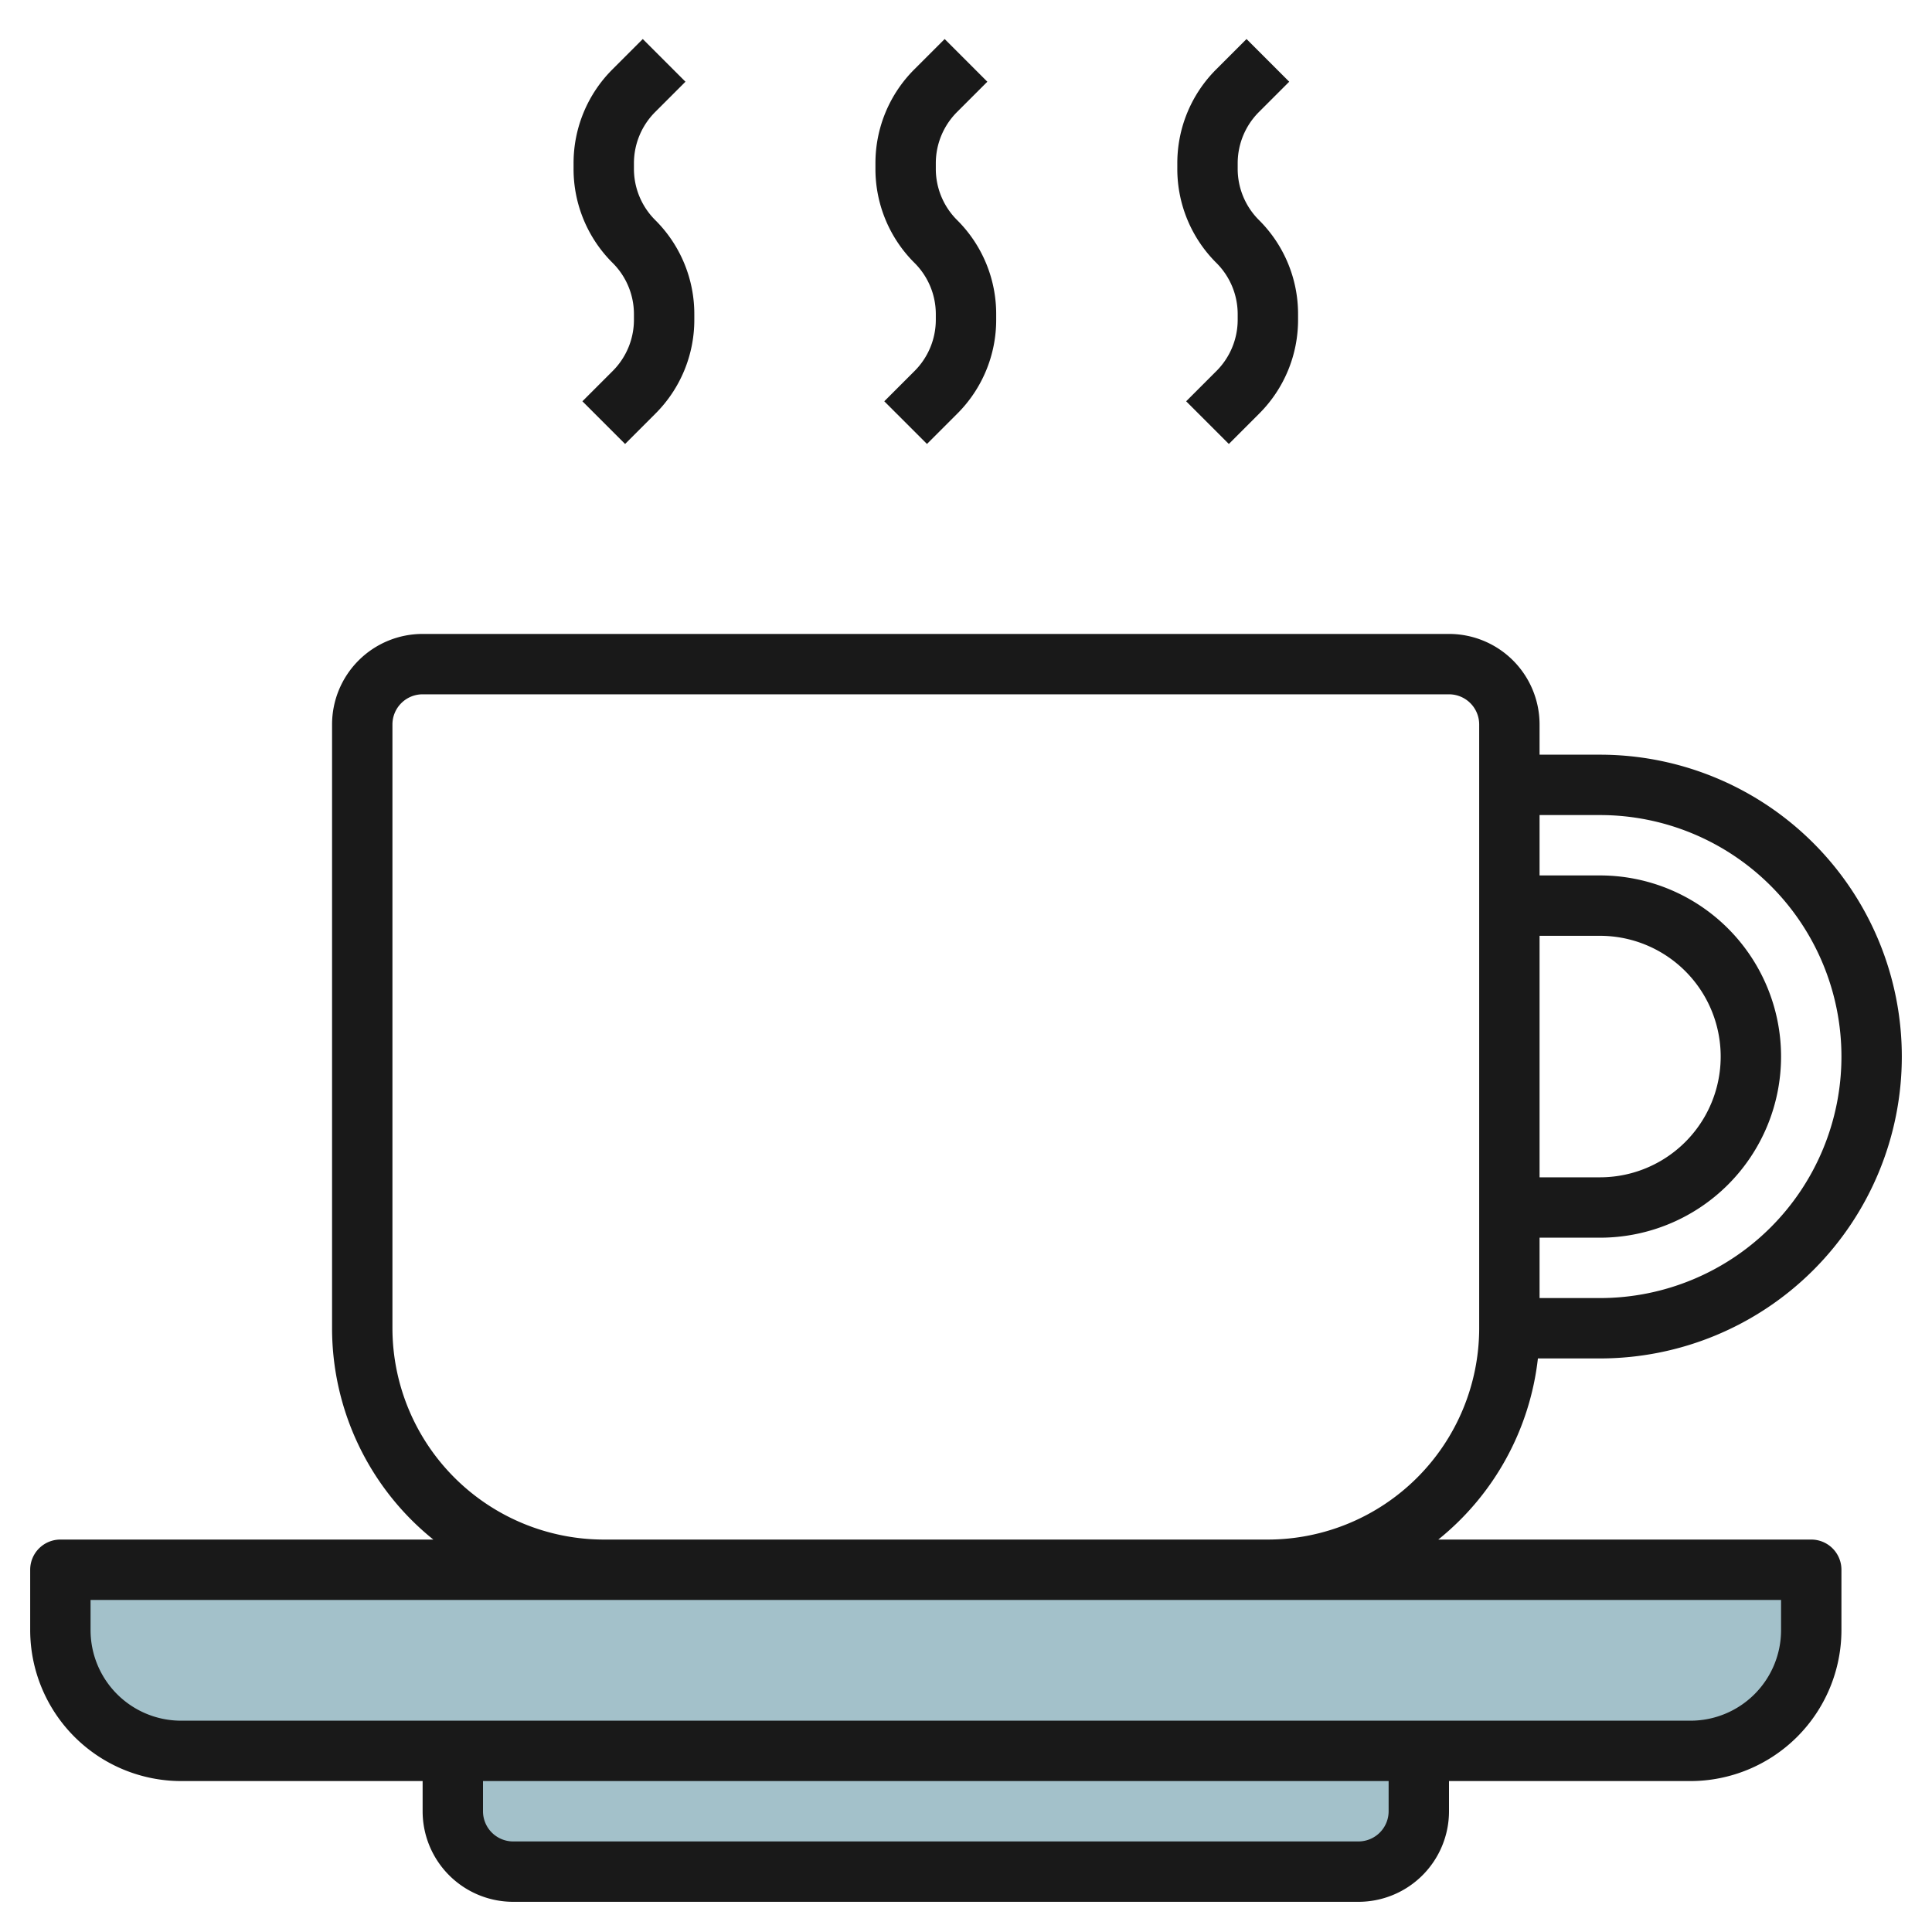
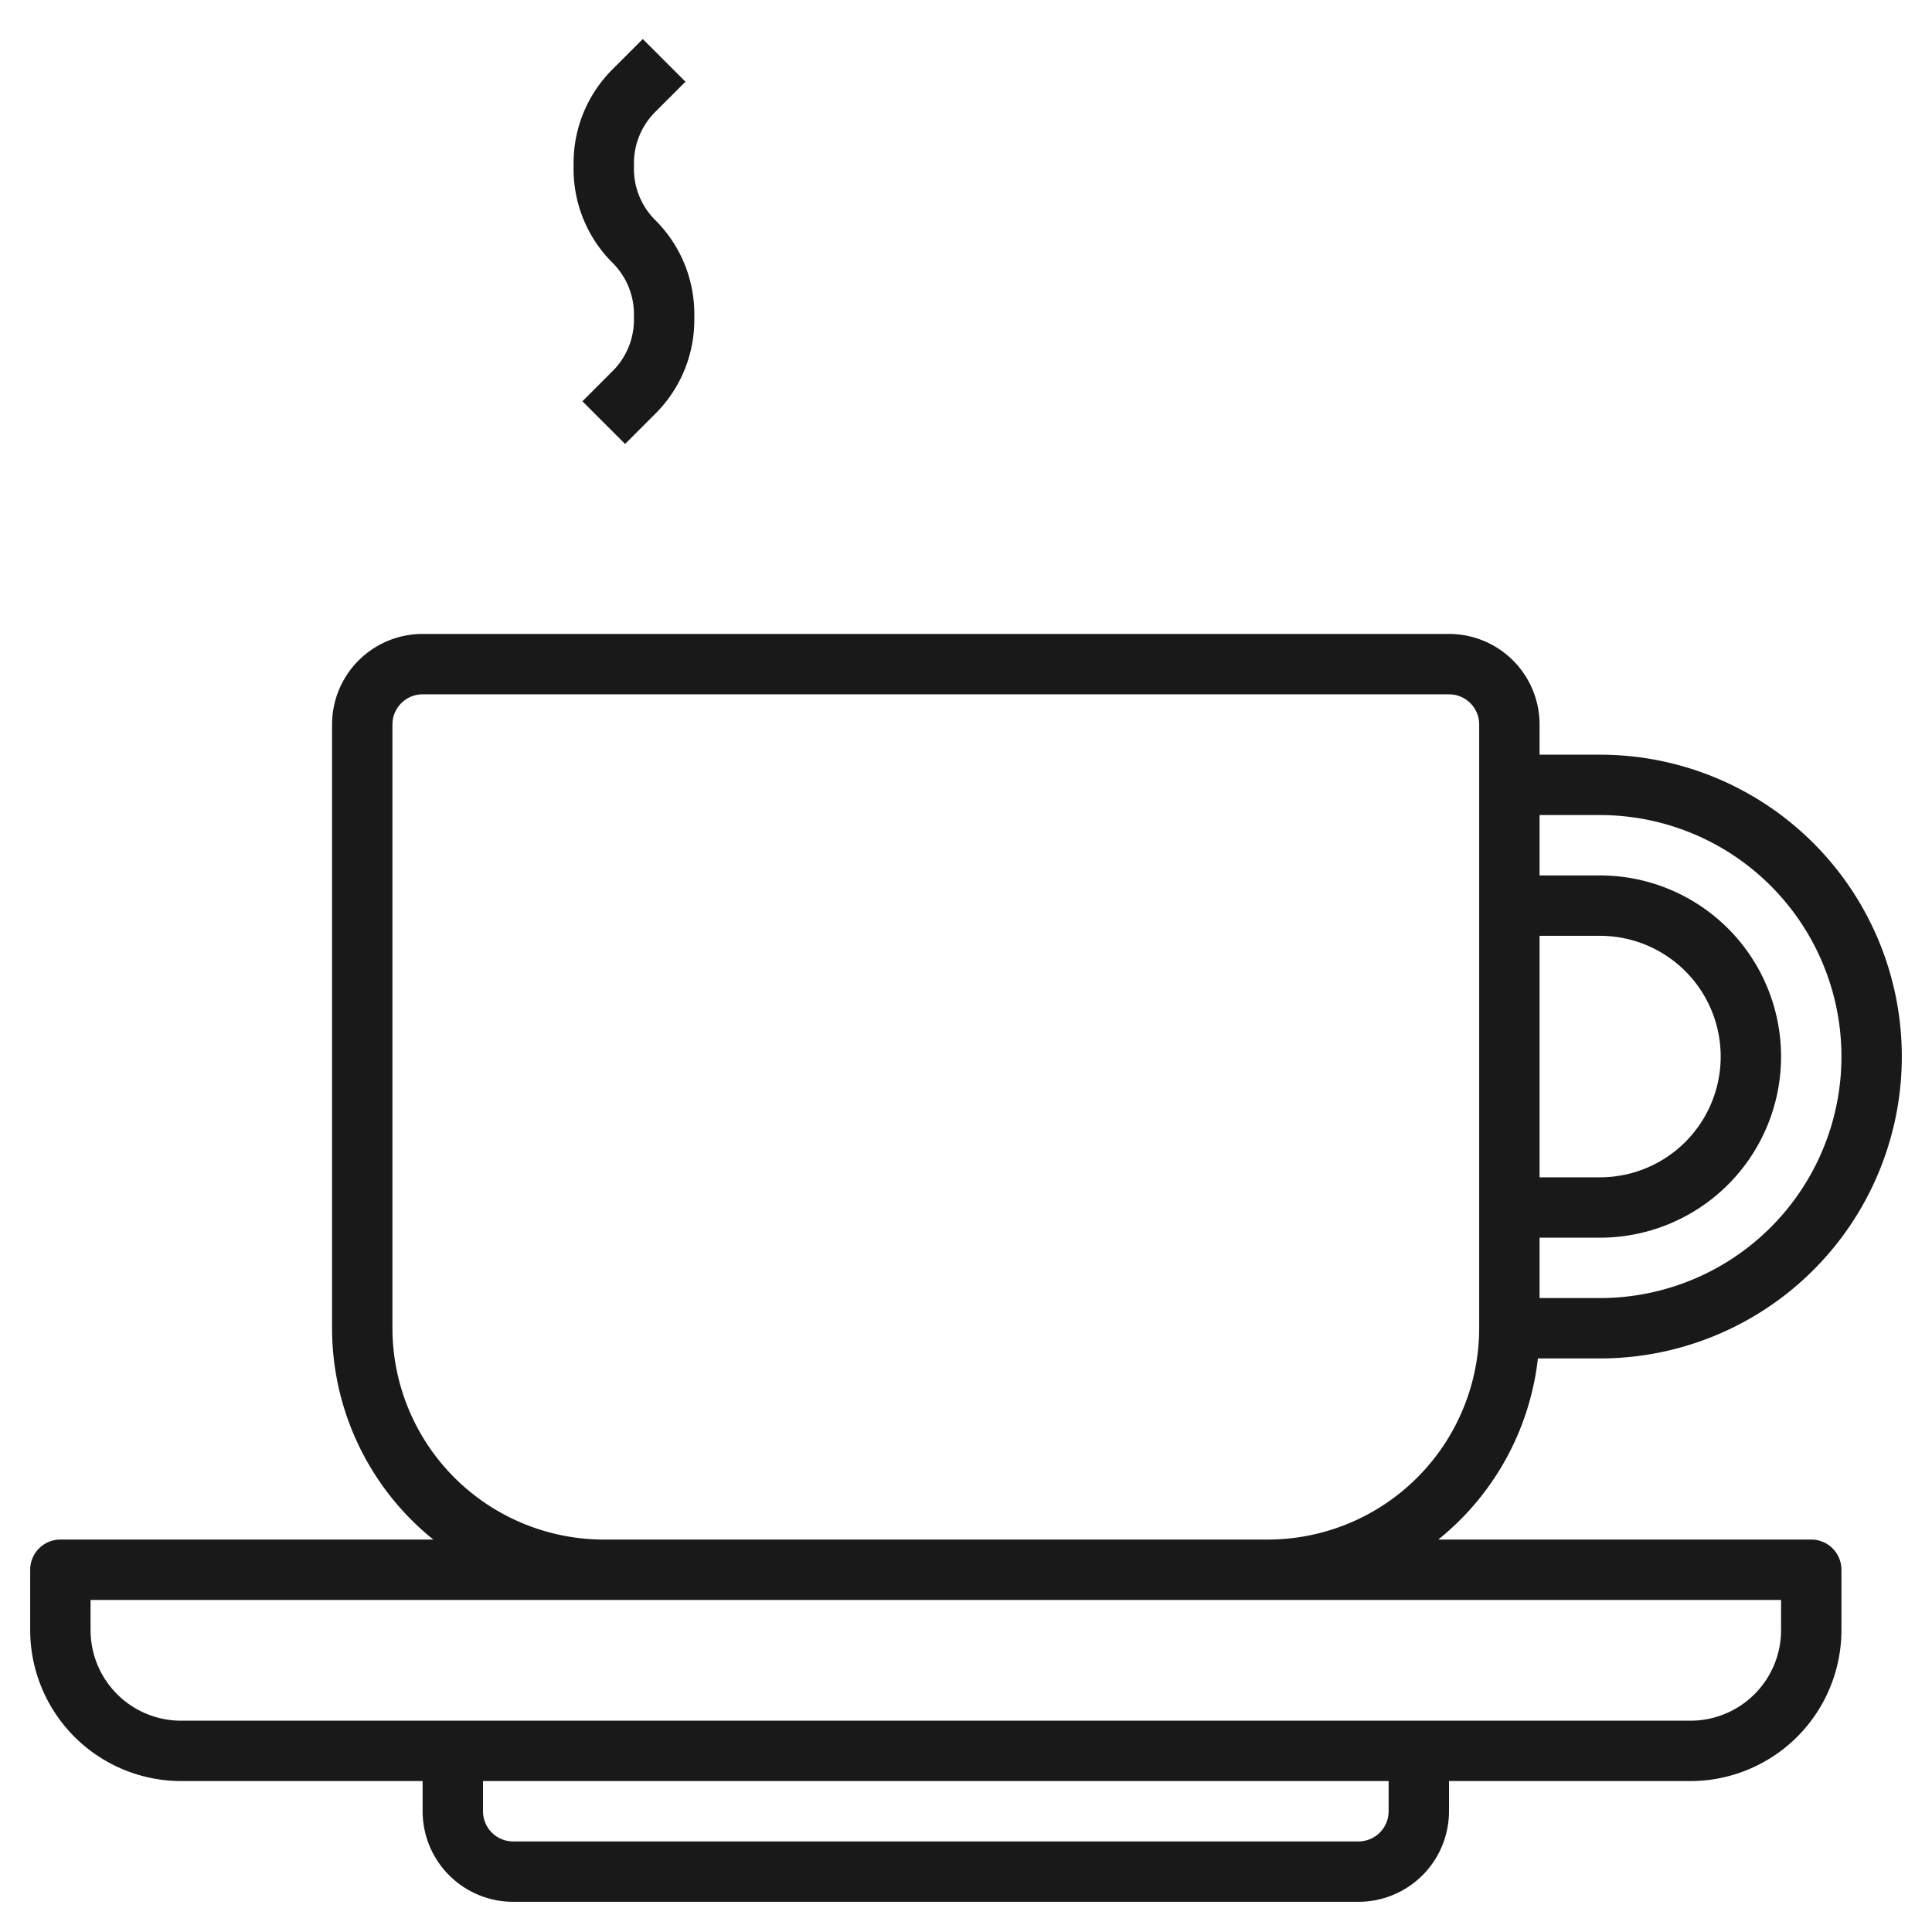
<svg xmlns="http://www.w3.org/2000/svg" height="512" viewBox="0 0 64 64" width="512">
  <g id="Layer_20" data-name="Layer 20">
-     <path d="m2 52h58a0 0 0 0 1 0 0v2a4 4 0 0 1 -4 4h-50a4 4 0 0 1 -4-4v-2a0 0 0 0 1 0 0z" fill="#a3c1ca" />
-     <path d="m15 58v2a2 2 0 0 0 2 2h28a2 2 0 0 0 2-2v-2" fill="#a3c1ca" />
    <g fill="#191919">
      <path d="m53 25h-2v-1a3 3 0 0 0 -3-3h-34a3 3 0 0 0 -3 3v20a8.985 8.985 0 0 0 3.355 7h-12.355a1 1 0 0 0 -1 1v2a5.006 5.006 0 0 0 5 5h8v1a3 3 0 0 0 3 3h28a3 3 0 0 0 3-3v-1h8a5.006 5.006 0 0 0 5-5v-2a1 1 0 0 0 -1-1h-12.355a8.991 8.991 0 0 0 3.3-6h2.055a10 10 0 0 0 0-20zm-2 6h2a4 4 0 0 1 0 8h-2zm-5 29a1 1 0 0 1 -1 1h-28a1 1 0 0 1 -1-1v-1h30zm13-7v1a3 3 0 0 1 -3 3h-50a3 3 0 0 1 -3-3v-1zm-10-9a7.009 7.009 0 0 1 -7 7h-22a7.009 7.009 0 0 1 -7-7v-20a1 1 0 0 1 1-1h34a1 1 0 0 1 1 1zm4-1h-2v-2h2a6 6 0 0 0 0-12h-2v-2h2a8 8 0 0 1 0 16z" />
      <path d="m21.707 3.707 1-1-1.414-1.414-1 1a4.385 4.385 0 0 0 -1.293 3.121v.172a4.385 4.385 0 0 0 1.293 3.122 2.394 2.394 0 0 1 .707 1.706v.172a2.4 2.4 0 0 1 -.707 1.707l-1 1 1.414 1.414 1-1a4.385 4.385 0 0 0 1.293-3.121v-.172a4.385 4.385 0 0 0 -1.293-3.122 2.394 2.394 0 0 1 -.707-1.706v-.172a2.4 2.4 0 0 1 .707-1.707z" />
-       <path d="m31.707 3.707 1-1-1.414-1.414-1 1a4.385 4.385 0 0 0 -1.293 3.121v.172a4.385 4.385 0 0 0 1.293 3.122 2.394 2.394 0 0 1 .707 1.706v.172a2.4 2.4 0 0 1 -.707 1.707l-1 1 1.414 1.414 1-1a4.385 4.385 0 0 0 1.293-3.121v-.172a4.385 4.385 0 0 0 -1.293-3.122 2.394 2.394 0 0 1 -.707-1.706v-.172a2.4 2.4 0 0 1 .707-1.707z" />
-       <path d="m41.707 3.707 1-1-1.414-1.414-1 1a4.385 4.385 0 0 0 -1.293 3.121v.172a4.385 4.385 0 0 0 1.293 3.122 2.394 2.394 0 0 1 .707 1.706v.172a2.4 2.4 0 0 1 -.707 1.707l-1 1 1.414 1.414 1-1a4.385 4.385 0 0 0 1.293-3.121v-.172a4.385 4.385 0 0 0 -1.293-3.122 2.394 2.394 0 0 1 -.707-1.706v-.172a2.4 2.4 0 0 1 .707-1.707z" />
    </g>
  </g>
</svg>